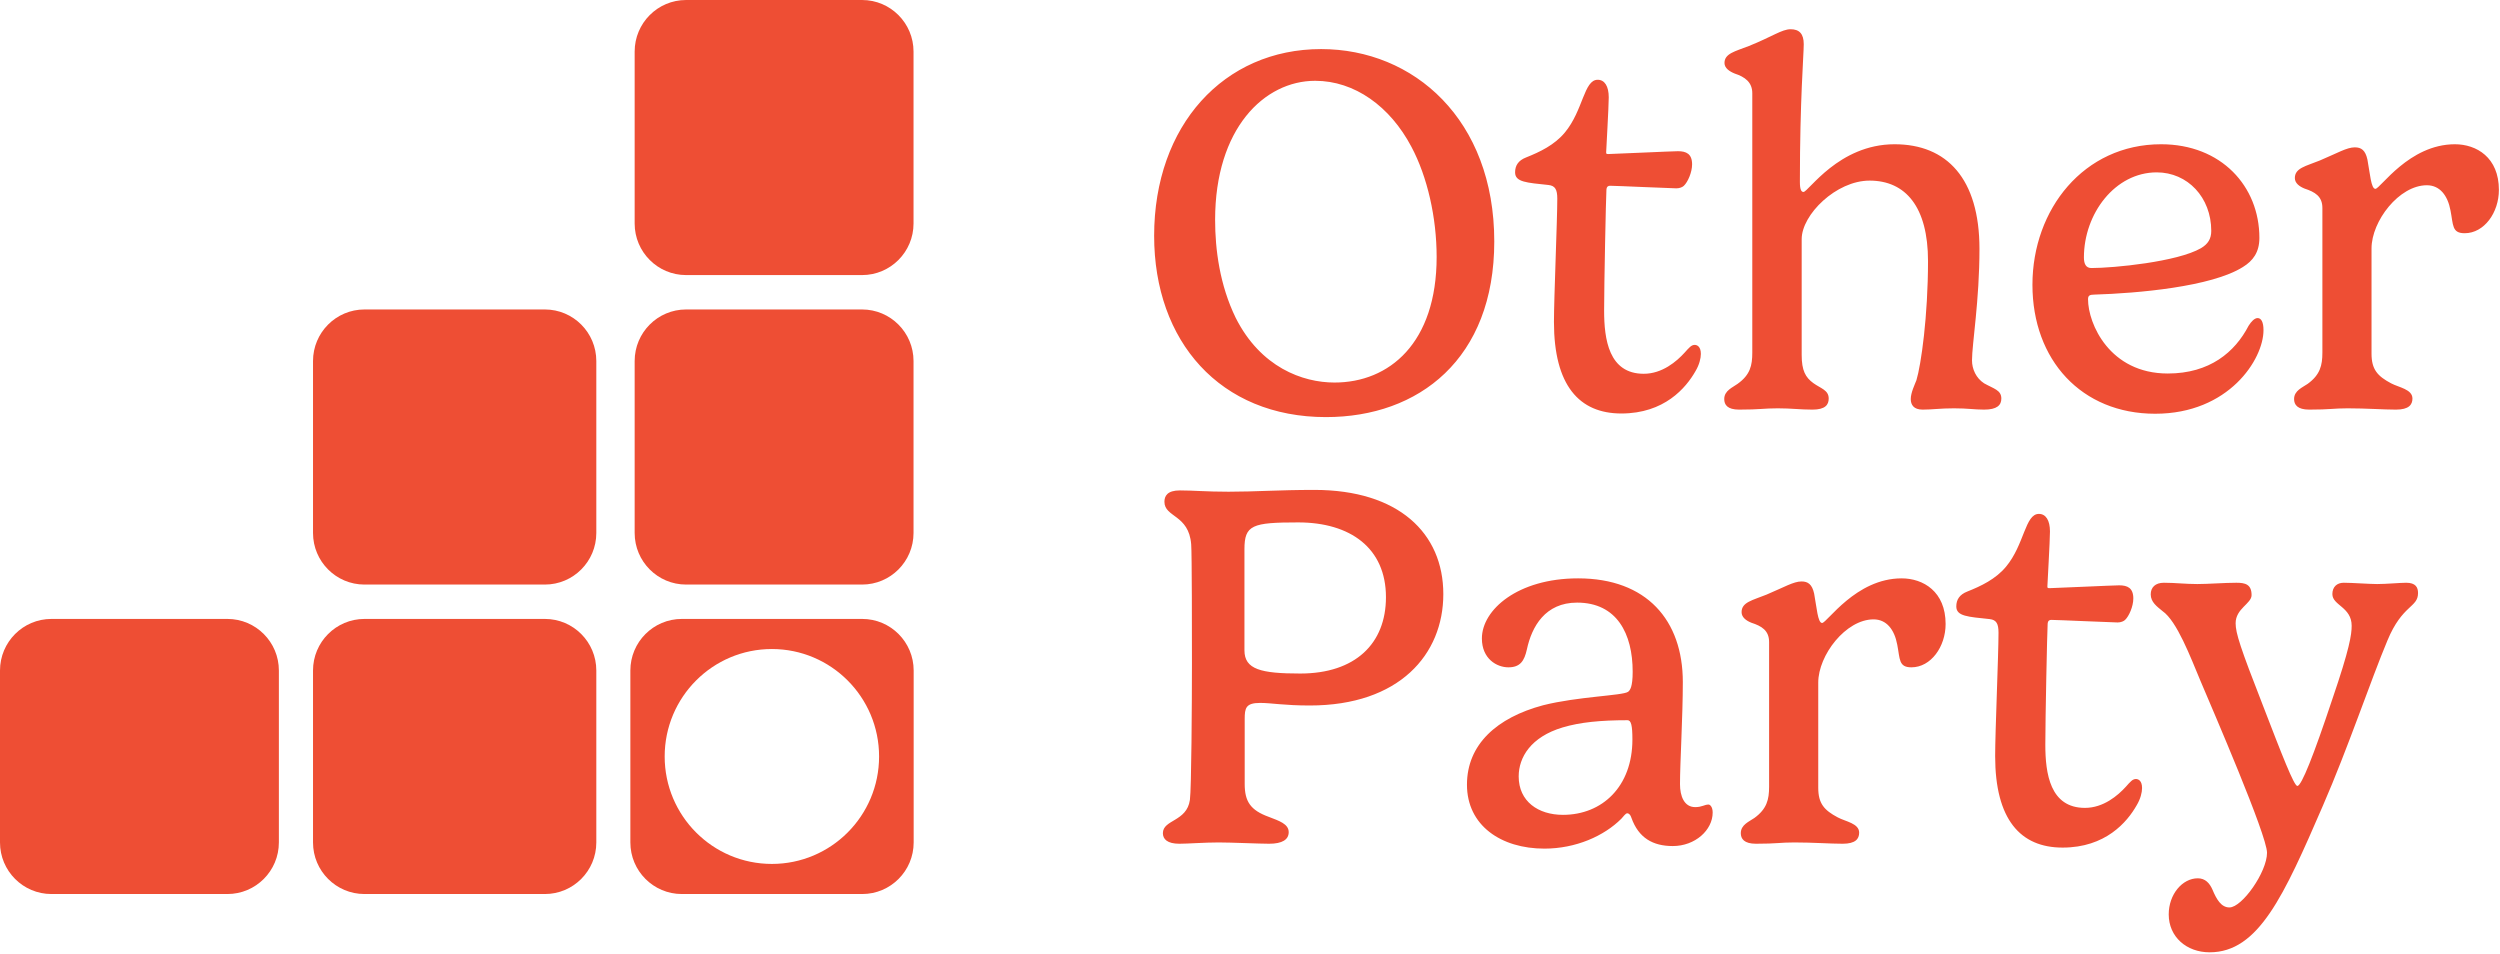
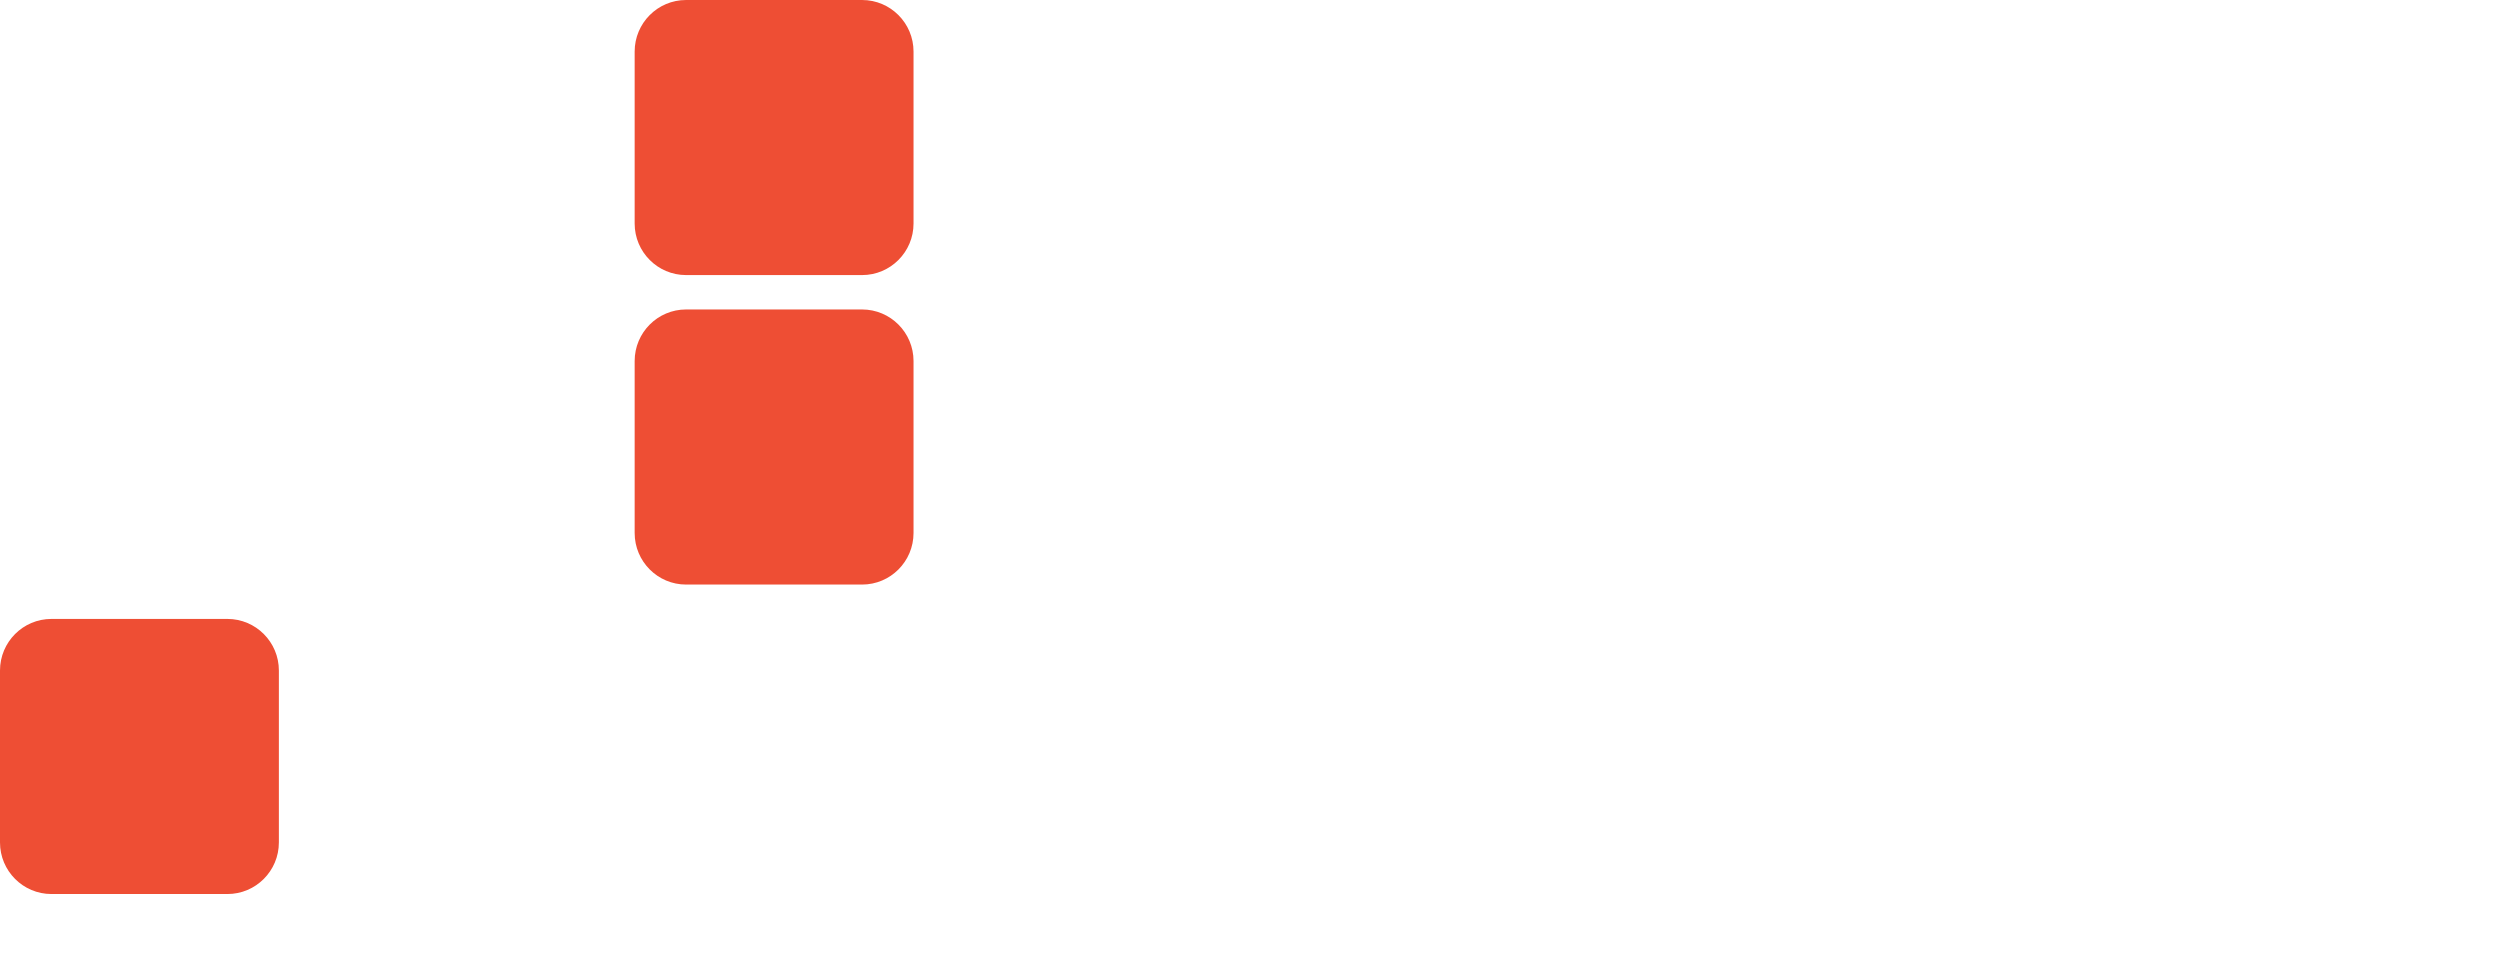
<svg xmlns="http://www.w3.org/2000/svg" width="131" height="50" viewBox="0 0 131 50" fill="none">
  <g clip-path="url(#clip0_441_1257)">
    <path d="M45.172 0H35.952C34.463 0 33.256 1.21 33.256 2.703V11.712C33.256 13.204 34.463 14.414 35.952 14.414H45.172C46.661 14.414 47.869 13.204 47.869 11.712V2.703C47.869 1.21 46.661 0 45.172 0Z" fill="#EE4E34" />
    <path d="M11.916 32.432H2.696C1.207 32.432 0 33.642 0 35.135V44.144C0 45.637 1.207 46.847 2.696 46.847H11.916C13.405 46.847 14.613 45.637 14.613 44.144V35.135C14.613 33.642 13.405 32.432 11.916 32.432Z" fill="#EE4E34" />
-     <path d="M28.551 16.216H19.099C17.61 16.216 16.402 17.426 16.402 18.919V27.928C16.402 29.421 17.61 30.631 19.099 30.631H28.551C30.04 30.631 31.247 29.421 31.247 27.928V18.919C31.247 17.426 30.04 16.216 28.551 16.216Z" fill="#EE4E34" />
-     <path d="M28.551 32.432H19.099C17.61 32.432 16.402 33.642 16.402 35.135V44.144C16.402 45.637 17.61 46.847 19.099 46.847H28.551C30.04 46.847 31.247 45.637 31.247 44.144V35.135C31.247 33.642 30.04 32.432 28.551 32.432Z" fill="#EE4E34" />
    <path d="M45.172 16.216H35.952C34.463 16.216 33.256 17.426 33.256 18.919V27.928C33.256 29.421 34.463 30.631 35.952 30.631H45.172C46.661 30.631 47.869 29.421 47.869 27.928V18.919C47.869 17.426 46.661 16.216 45.172 16.216Z" fill="#EE4E34" />
-     <path d="M60.477 12.356C60.477 6.572 64.13 2.572 69.226 2.572C74.08 2.572 78.3 6.261 78.3 12.653C78.3 18.802 74.35 21.856 69.483 21.856C63.928 21.856 60.477 17.883 60.477 12.356ZM68.916 4.234C66.247 4.234 63.672 6.734 63.672 11.518C63.672 13.072 63.914 14.937 64.75 16.653C66.058 19.248 68.256 20.045 69.927 20.045C72.799 20.045 75.28 17.977 75.28 13.464C75.28 11.396 74.794 9.261 73.959 7.694C72.84 5.572 70.979 4.234 68.916 4.234ZM84.177 9.937C84.15 10.369 84.056 14.91 84.056 16.275C84.056 17.775 84.298 19.586 86.132 19.586C87.103 19.586 87.858 18.937 88.275 18.477C88.505 18.221 88.626 18.072 88.801 18.072C88.936 18.072 89.125 18.167 89.125 18.545C89.125 18.775 89.044 19.113 88.842 19.451C88.343 20.329 87.21 21.667 84.959 21.667C82.748 21.667 81.427 20.194 81.427 16.869C81.427 15.613 81.602 11.545 81.602 10.41C81.602 9.937 81.494 9.734 81.144 9.694C79.998 9.572 79.391 9.545 79.391 9.032C79.391 8.68 79.553 8.41 79.971 8.248C80.685 7.964 81.454 7.599 81.993 6.95C82.964 5.788 82.991 4.18 83.719 4.18C84.083 4.18 84.298 4.518 84.298 5.099C84.298 5.586 84.163 7.883 84.163 7.978C84.163 8.045 84.163 8.072 84.271 8.072C84.46 8.072 87.642 7.923 87.925 7.923C88.356 7.923 88.666 8.059 88.666 8.613C88.666 9.032 88.437 9.545 88.235 9.734C88.168 9.802 88.019 9.869 87.844 9.869C87.588 9.869 84.676 9.734 84.366 9.734C84.285 9.734 84.191 9.761 84.177 9.937ZM91.82 18.477V4.883C91.82 4.315 91.442 4.032 90.903 3.856C90.633 3.748 90.363 3.572 90.363 3.302C90.363 2.802 90.916 2.694 91.644 2.41C92.858 1.923 93.37 1.532 93.828 1.532C94.287 1.532 94.516 1.775 94.516 2.315C94.516 2.883 94.314 5.221 94.314 9.532C94.314 9.95 94.395 10.059 94.502 10.059C94.759 10.059 96.349 7.559 99.275 7.559C102.012 7.559 103.724 9.356 103.724 13.045C103.724 15.748 103.333 18.032 103.333 18.883C103.333 19.342 103.549 19.815 103.967 20.086C104.466 20.369 104.87 20.437 104.87 20.883C104.87 21.234 104.641 21.464 103.967 21.464C103.441 21.464 103.131 21.396 102.389 21.396C101.648 21.396 101.27 21.464 100.745 21.464C100.273 21.464 100.124 21.207 100.124 20.91C100.124 20.572 100.34 20.14 100.421 19.923C100.664 19.126 101.028 16.559 101.028 13.68C101.028 10.842 99.855 9.464 97.967 9.464C96.215 9.464 94.408 11.248 94.408 12.532V18.599C94.408 19.423 94.61 19.775 95.015 20.072C95.406 20.356 95.824 20.437 95.824 20.883C95.824 21.207 95.648 21.464 94.974 21.464C94.3 21.464 93.896 21.396 93.154 21.396C92.399 21.396 92.237 21.464 91.132 21.464C90.512 21.464 90.35 21.207 90.35 20.91C90.35 20.464 90.795 20.302 91.051 20.113C91.712 19.64 91.82 19.153 91.82 18.477ZM117.529 13.991C115.884 15.032 111.988 15.369 109.75 15.437C109.493 15.437 109.413 15.491 109.413 15.68C109.413 16.964 110.545 19.572 113.592 19.572C115.79 19.572 117.111 18.451 117.825 17.072C117.96 16.856 118.135 16.667 118.297 16.667C118.486 16.667 118.607 16.869 118.607 17.302C118.607 18.829 116.787 21.68 112.931 21.68C109.076 21.68 106.5 18.869 106.5 14.923C106.5 10.964 109.197 7.559 113.241 7.559C116.396 7.559 118.392 9.761 118.392 12.464C118.392 13.221 118.055 13.667 117.529 13.991ZM115.87 12.099C115.87 10.342 114.63 9.032 113.012 9.032C110.828 9.032 109.197 11.194 109.197 13.491C109.197 13.829 109.305 14.045 109.588 14.045C110.761 14.045 114.091 13.721 115.331 13.005C115.695 12.788 115.87 12.518 115.87 12.099ZM127.167 9.707C125.711 9.707 124.268 11.586 124.268 13.018V18.532C124.268 19.356 124.578 19.707 125.293 20.086C125.697 20.302 126.412 20.396 126.412 20.883C126.412 21.207 126.223 21.464 125.549 21.464C124.888 21.464 123.998 21.396 123.014 21.396C122.259 21.396 122.111 21.464 121.005 21.464C120.385 21.464 120.21 21.207 120.21 20.91C120.21 20.464 120.655 20.302 120.924 20.113C121.572 19.64 121.693 19.153 121.693 18.477V10.896C121.693 10.288 121.302 10.059 120.763 9.883C120.493 9.775 120.25 9.599 120.25 9.329C120.25 8.802 120.83 8.707 121.558 8.41C122.488 8.018 122.974 7.721 123.392 7.721C123.729 7.721 123.944 7.869 124.052 8.356C124.187 9.072 124.241 9.896 124.47 9.896C124.726 9.896 126.236 7.559 128.636 7.559C129.769 7.559 130.942 8.248 130.942 9.95C130.942 11.14 130.173 12.221 129.148 12.221C128.474 12.221 128.555 11.788 128.407 11.032C128.259 10.234 127.841 9.707 127.167 9.707ZM65.222 37.685V41.077C65.222 41.995 65.519 42.455 66.49 42.806C67.015 43.009 67.528 43.171 67.528 43.604C67.528 43.995 67.191 44.212 66.503 44.212C66.004 44.212 64.508 44.144 63.861 44.144C63.106 44.144 62.243 44.212 61.798 44.212C61.164 44.212 60.935 43.968 60.935 43.658C60.935 42.941 62.189 43.063 62.351 41.914C62.431 41.347 62.458 36.752 62.458 34.766C62.458 33.36 62.458 28.968 62.418 28.523C62.297 26.955 61.016 27.117 61.016 26.293C61.016 25.995 61.164 25.698 61.825 25.698C62.539 25.698 63.213 25.766 64.373 25.766C65.802 25.766 67.002 25.671 68.876 25.671C73.271 25.671 75.63 27.928 75.63 31.131C75.63 34.293 73.325 36.968 68.633 36.968C67.285 36.968 66.624 36.833 66.031 36.833C65.276 36.833 65.222 37.104 65.222 37.685ZM72.624 31.293C72.624 28.712 70.75 27.374 68.026 27.374C65.613 27.374 65.209 27.509 65.209 28.779V34.077C65.209 35.077 66.072 35.293 68.134 35.293C71.019 35.293 72.624 33.725 72.624 31.293ZM80.86 36.955C82.68 36.495 85.012 36.455 85.309 36.252C85.417 36.171 85.552 35.995 85.552 35.198C85.552 33.212 84.729 31.577 82.639 31.577C80.968 31.577 80.266 32.833 80.01 34.023C79.876 34.631 79.66 34.968 79.04 34.968C78.433 34.968 77.651 34.523 77.651 33.455C77.651 31.955 79.525 30.306 82.693 30.306C86.279 30.306 88.18 32.495 88.18 35.739C88.18 37.536 88.032 39.982 88.032 41.09C88.032 41.712 88.248 42.293 88.828 42.293C89.192 42.293 89.313 42.158 89.529 42.158C89.596 42.158 89.744 42.266 89.744 42.577C89.744 43.495 88.828 44.333 87.655 44.333C86.617 44.333 85.862 43.914 85.484 42.847C85.444 42.712 85.363 42.617 85.268 42.617C85.174 42.617 85.066 42.793 84.958 42.901C84.055 43.806 82.572 44.468 80.927 44.468C78.649 44.468 76.869 43.252 76.869 41.117C76.869 39.009 78.433 37.604 80.86 36.955ZM85.538 38.752C85.538 38.009 85.471 37.739 85.282 37.739C83.866 37.739 82.788 37.847 81.884 38.117C80.213 38.617 79.579 39.685 79.579 40.685C79.579 41.995 80.604 42.698 81.898 42.698C83.961 42.698 85.538 41.212 85.538 38.752ZM98.175 32.455C96.719 32.455 95.276 34.333 95.276 35.766V41.279C95.276 42.104 95.586 42.455 96.301 42.833C96.705 43.05 97.42 43.144 97.42 43.631C97.42 43.955 97.231 44.212 96.557 44.212C95.896 44.212 95.007 44.144 94.022 44.144C93.267 44.144 93.119 44.212 92.014 44.212C91.394 44.212 91.218 43.955 91.218 43.658C91.218 43.212 91.663 43.05 91.933 42.86C92.58 42.387 92.701 41.901 92.701 41.225V33.644C92.701 33.036 92.31 32.806 91.771 32.631C91.501 32.523 91.259 32.347 91.259 32.077C91.259 31.55 91.838 31.455 92.566 31.158C93.497 30.766 93.982 30.468 94.4 30.468C94.737 30.468 94.953 30.617 95.061 31.104C95.195 31.82 95.249 32.644 95.478 32.644C95.735 32.644 97.245 30.306 99.644 30.306C100.777 30.306 101.95 30.995 101.95 32.698C101.95 33.887 101.181 34.968 100.157 34.968C99.483 34.968 99.564 34.536 99.415 33.779C99.267 32.982 98.849 32.455 98.175 32.455ZM107.297 32.685C107.27 33.117 107.175 37.658 107.175 39.023C107.175 40.523 107.418 42.333 109.251 42.333C110.222 42.333 110.977 41.685 111.395 41.225C111.624 40.968 111.746 40.82 111.921 40.82C112.056 40.82 112.244 40.914 112.244 41.293C112.244 41.523 112.164 41.86 111.961 42.198C111.463 43.077 110.33 44.414 108.079 44.414C105.868 44.414 104.546 42.941 104.546 39.617C104.546 38.36 104.722 34.293 104.722 33.158C104.722 32.685 104.614 32.482 104.263 32.441C103.117 32.32 102.51 32.293 102.51 31.779C102.51 31.428 102.672 31.158 103.09 30.995C103.805 30.712 104.573 30.347 105.113 29.698C106.083 28.536 106.11 26.928 106.838 26.928C107.202 26.928 107.418 27.266 107.418 27.847C107.418 28.333 107.283 30.631 107.283 30.725C107.283 30.793 107.283 30.82 107.391 30.82C107.58 30.82 110.761 30.671 111.045 30.671C111.476 30.671 111.786 30.806 111.786 31.36C111.786 31.779 111.557 32.293 111.355 32.482C111.287 32.55 111.139 32.617 110.964 32.617C110.708 32.617 107.795 32.482 107.485 32.482C107.404 32.482 107.31 32.509 107.297 32.685ZM125.101 33.563C124.238 35.617 123.025 39.225 121.717 42.225C119.668 46.955 118.347 49.901 115.785 49.901C114.572 49.901 113.641 49.09 113.641 47.914C113.641 46.86 114.356 46.023 115.165 46.023C115.556 46.023 115.785 46.279 115.933 46.617C116.149 47.131 116.392 47.55 116.823 47.55C117.484 47.55 118.792 45.698 118.792 44.685C118.792 43.766 115.947 37.198 115.313 35.698C114.774 34.414 114.073 32.55 113.318 32.023C113.021 31.779 112.698 31.55 112.698 31.144C112.698 30.779 112.94 30.536 113.385 30.536C113.978 30.536 114.518 30.604 115.138 30.604C115.704 30.604 116.567 30.536 117.187 30.536C117.646 30.536 117.983 30.617 117.983 31.185C117.983 31.631 117.147 31.887 117.147 32.658C117.147 33.171 117.389 33.928 118.562 36.928C119.587 39.59 120.207 41.185 120.382 41.185C120.598 41.185 121.232 39.59 122.216 36.631C123.119 33.995 123.227 33.252 123.227 32.793C123.227 31.806 122.216 31.725 122.216 31.131C122.216 30.752 122.459 30.536 122.809 30.536C123.254 30.536 124.157 30.604 124.562 30.604C125.034 30.604 125.775 30.536 126.085 30.536C126.584 30.536 126.705 30.779 126.705 31.077C126.705 31.847 125.883 31.671 125.101 33.563Z" fill="#EE4E34" />
-     <path fill-rule="evenodd" clip-rule="evenodd" d="M35.728 32.432C34.239 32.432 33.031 33.643 33.031 35.135V44.144C33.031 45.637 34.239 46.847 35.728 46.847H45.18C46.669 46.847 47.876 45.637 47.876 44.144V35.135C47.876 33.643 46.669 32.432 45.18 32.432H35.728ZM40.446 34.009C37.344 34.009 34.829 36.53 34.829 39.64C34.829 42.749 37.344 45.27 40.446 45.27C43.549 45.27 46.064 42.749 46.064 39.64C46.064 36.53 43.549 34.009 40.446 34.009Z" fill="#EE4E34" />
  </g>
  <defs>
    <clipPath id="clip0_441_1257">
      <rect width="131" height="50" fill="white" />
    </clipPath>
  </defs>
</svg>